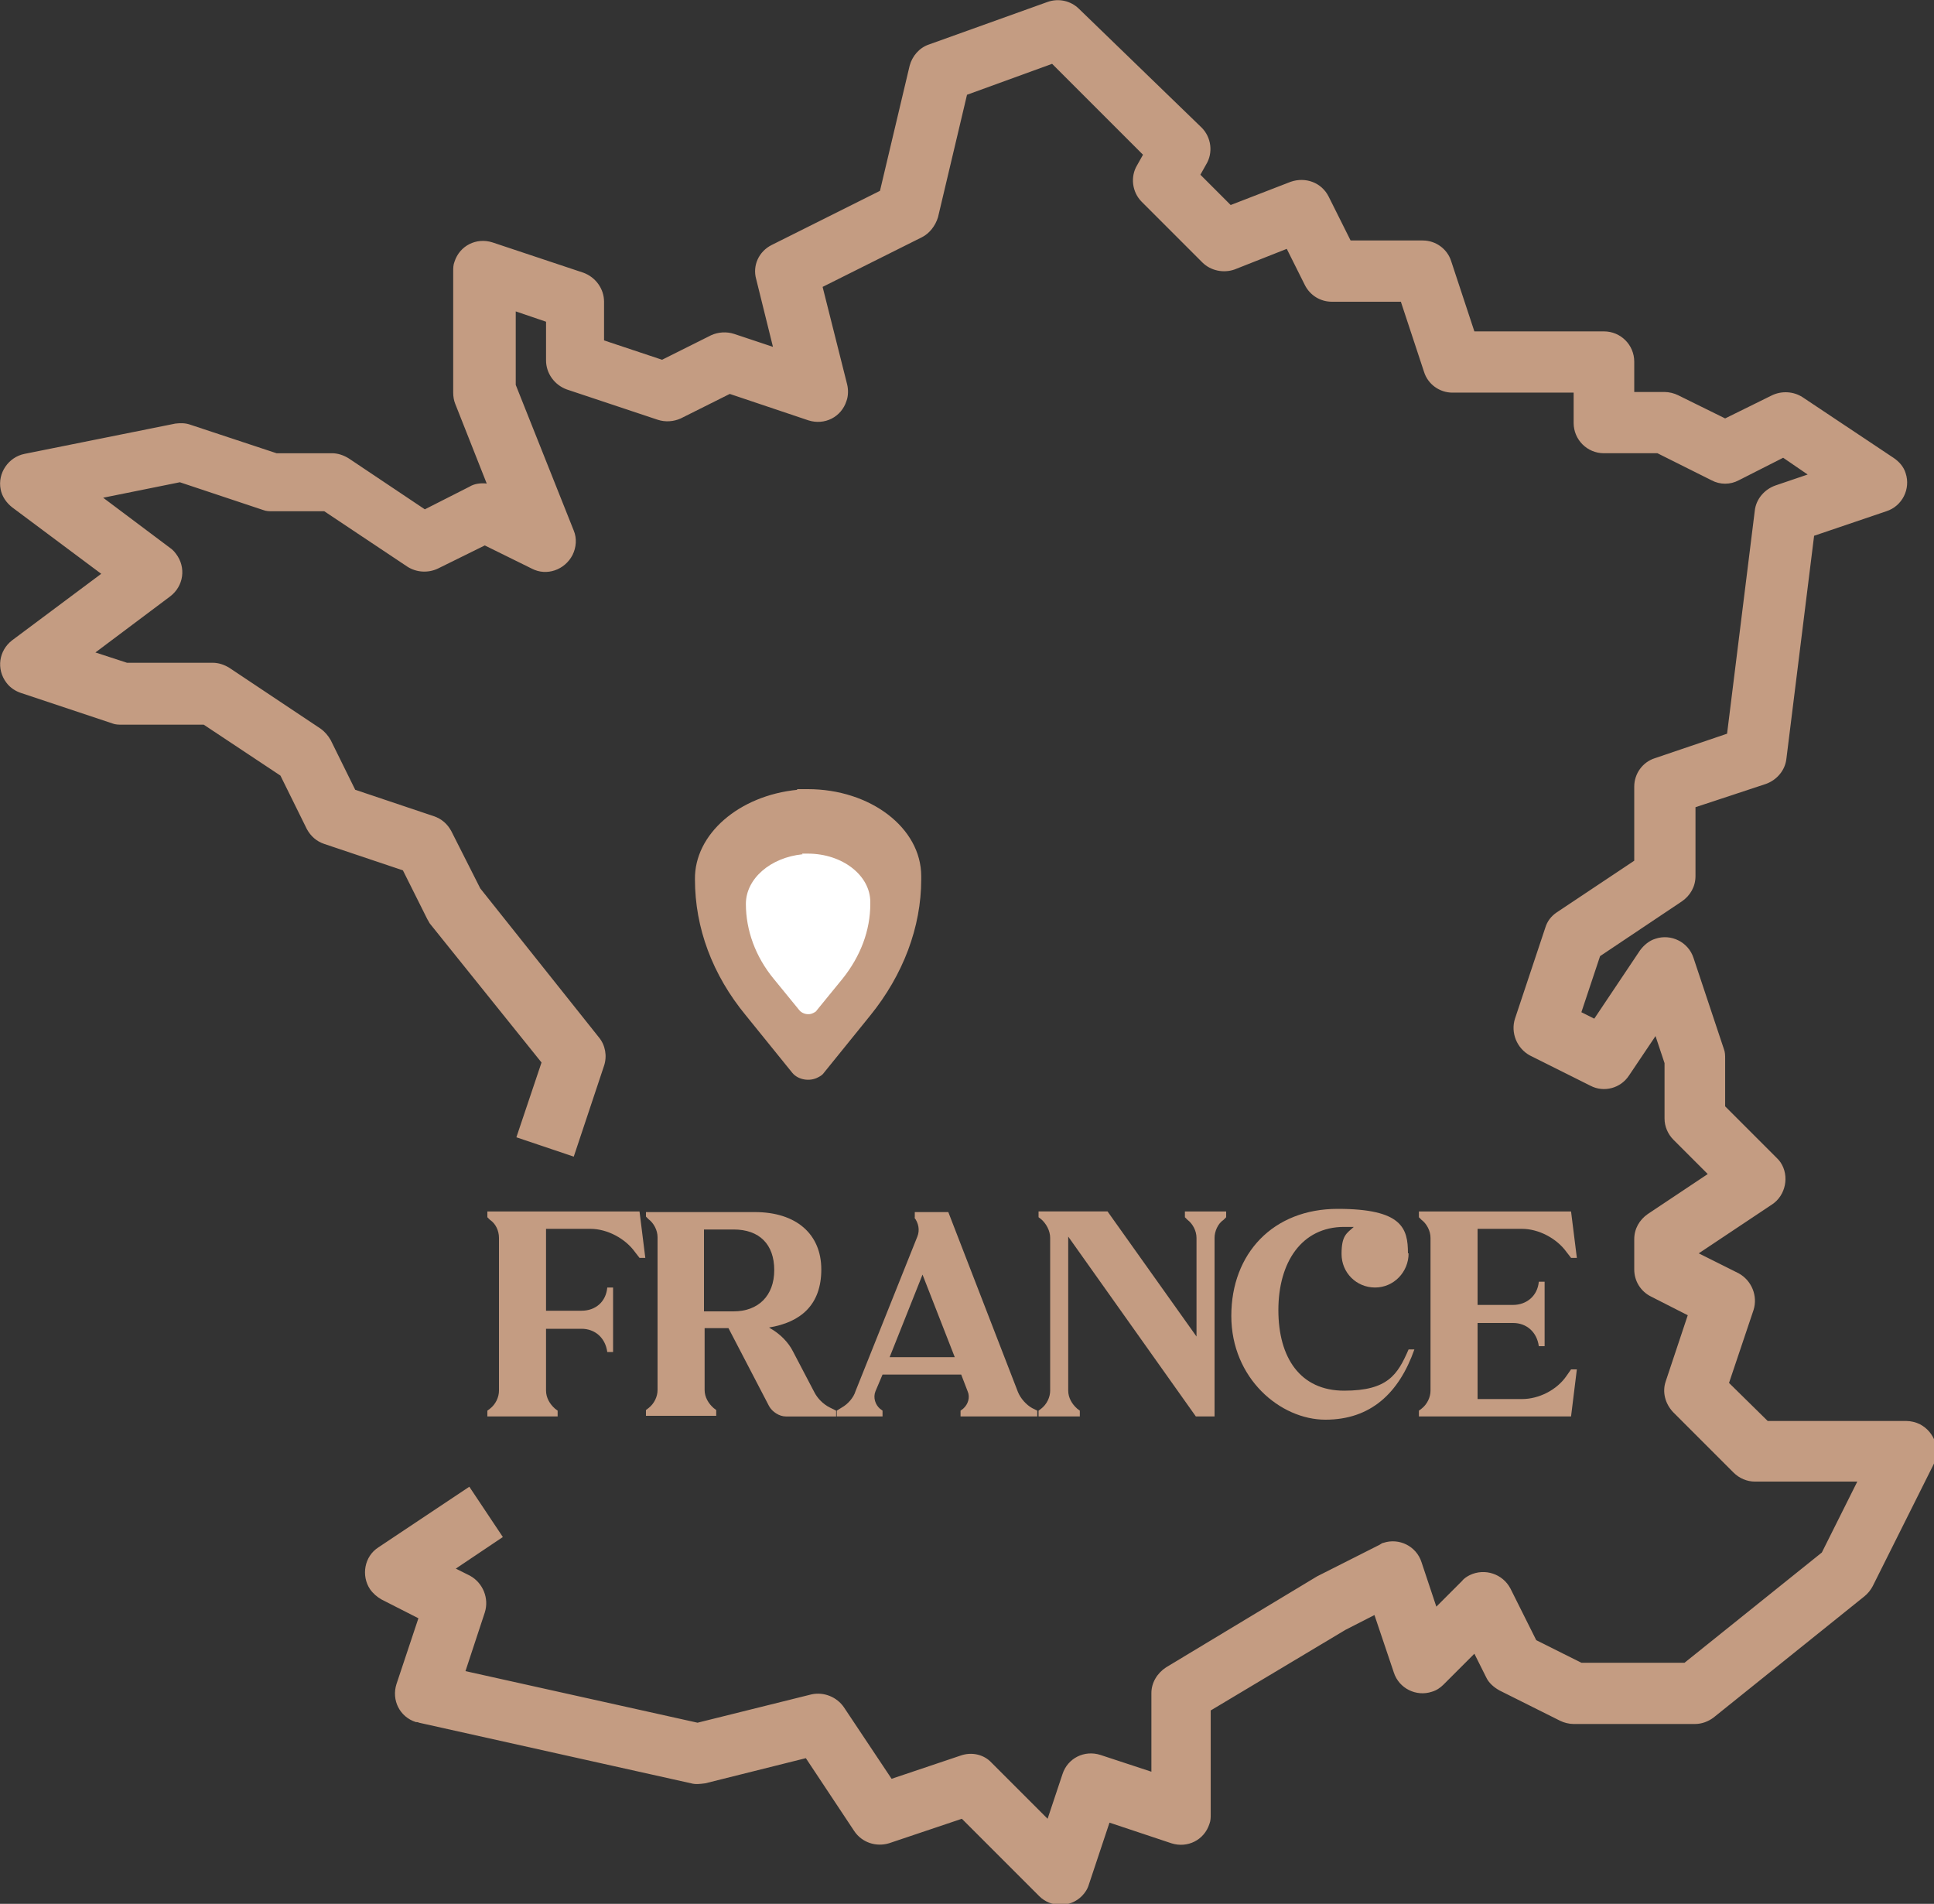
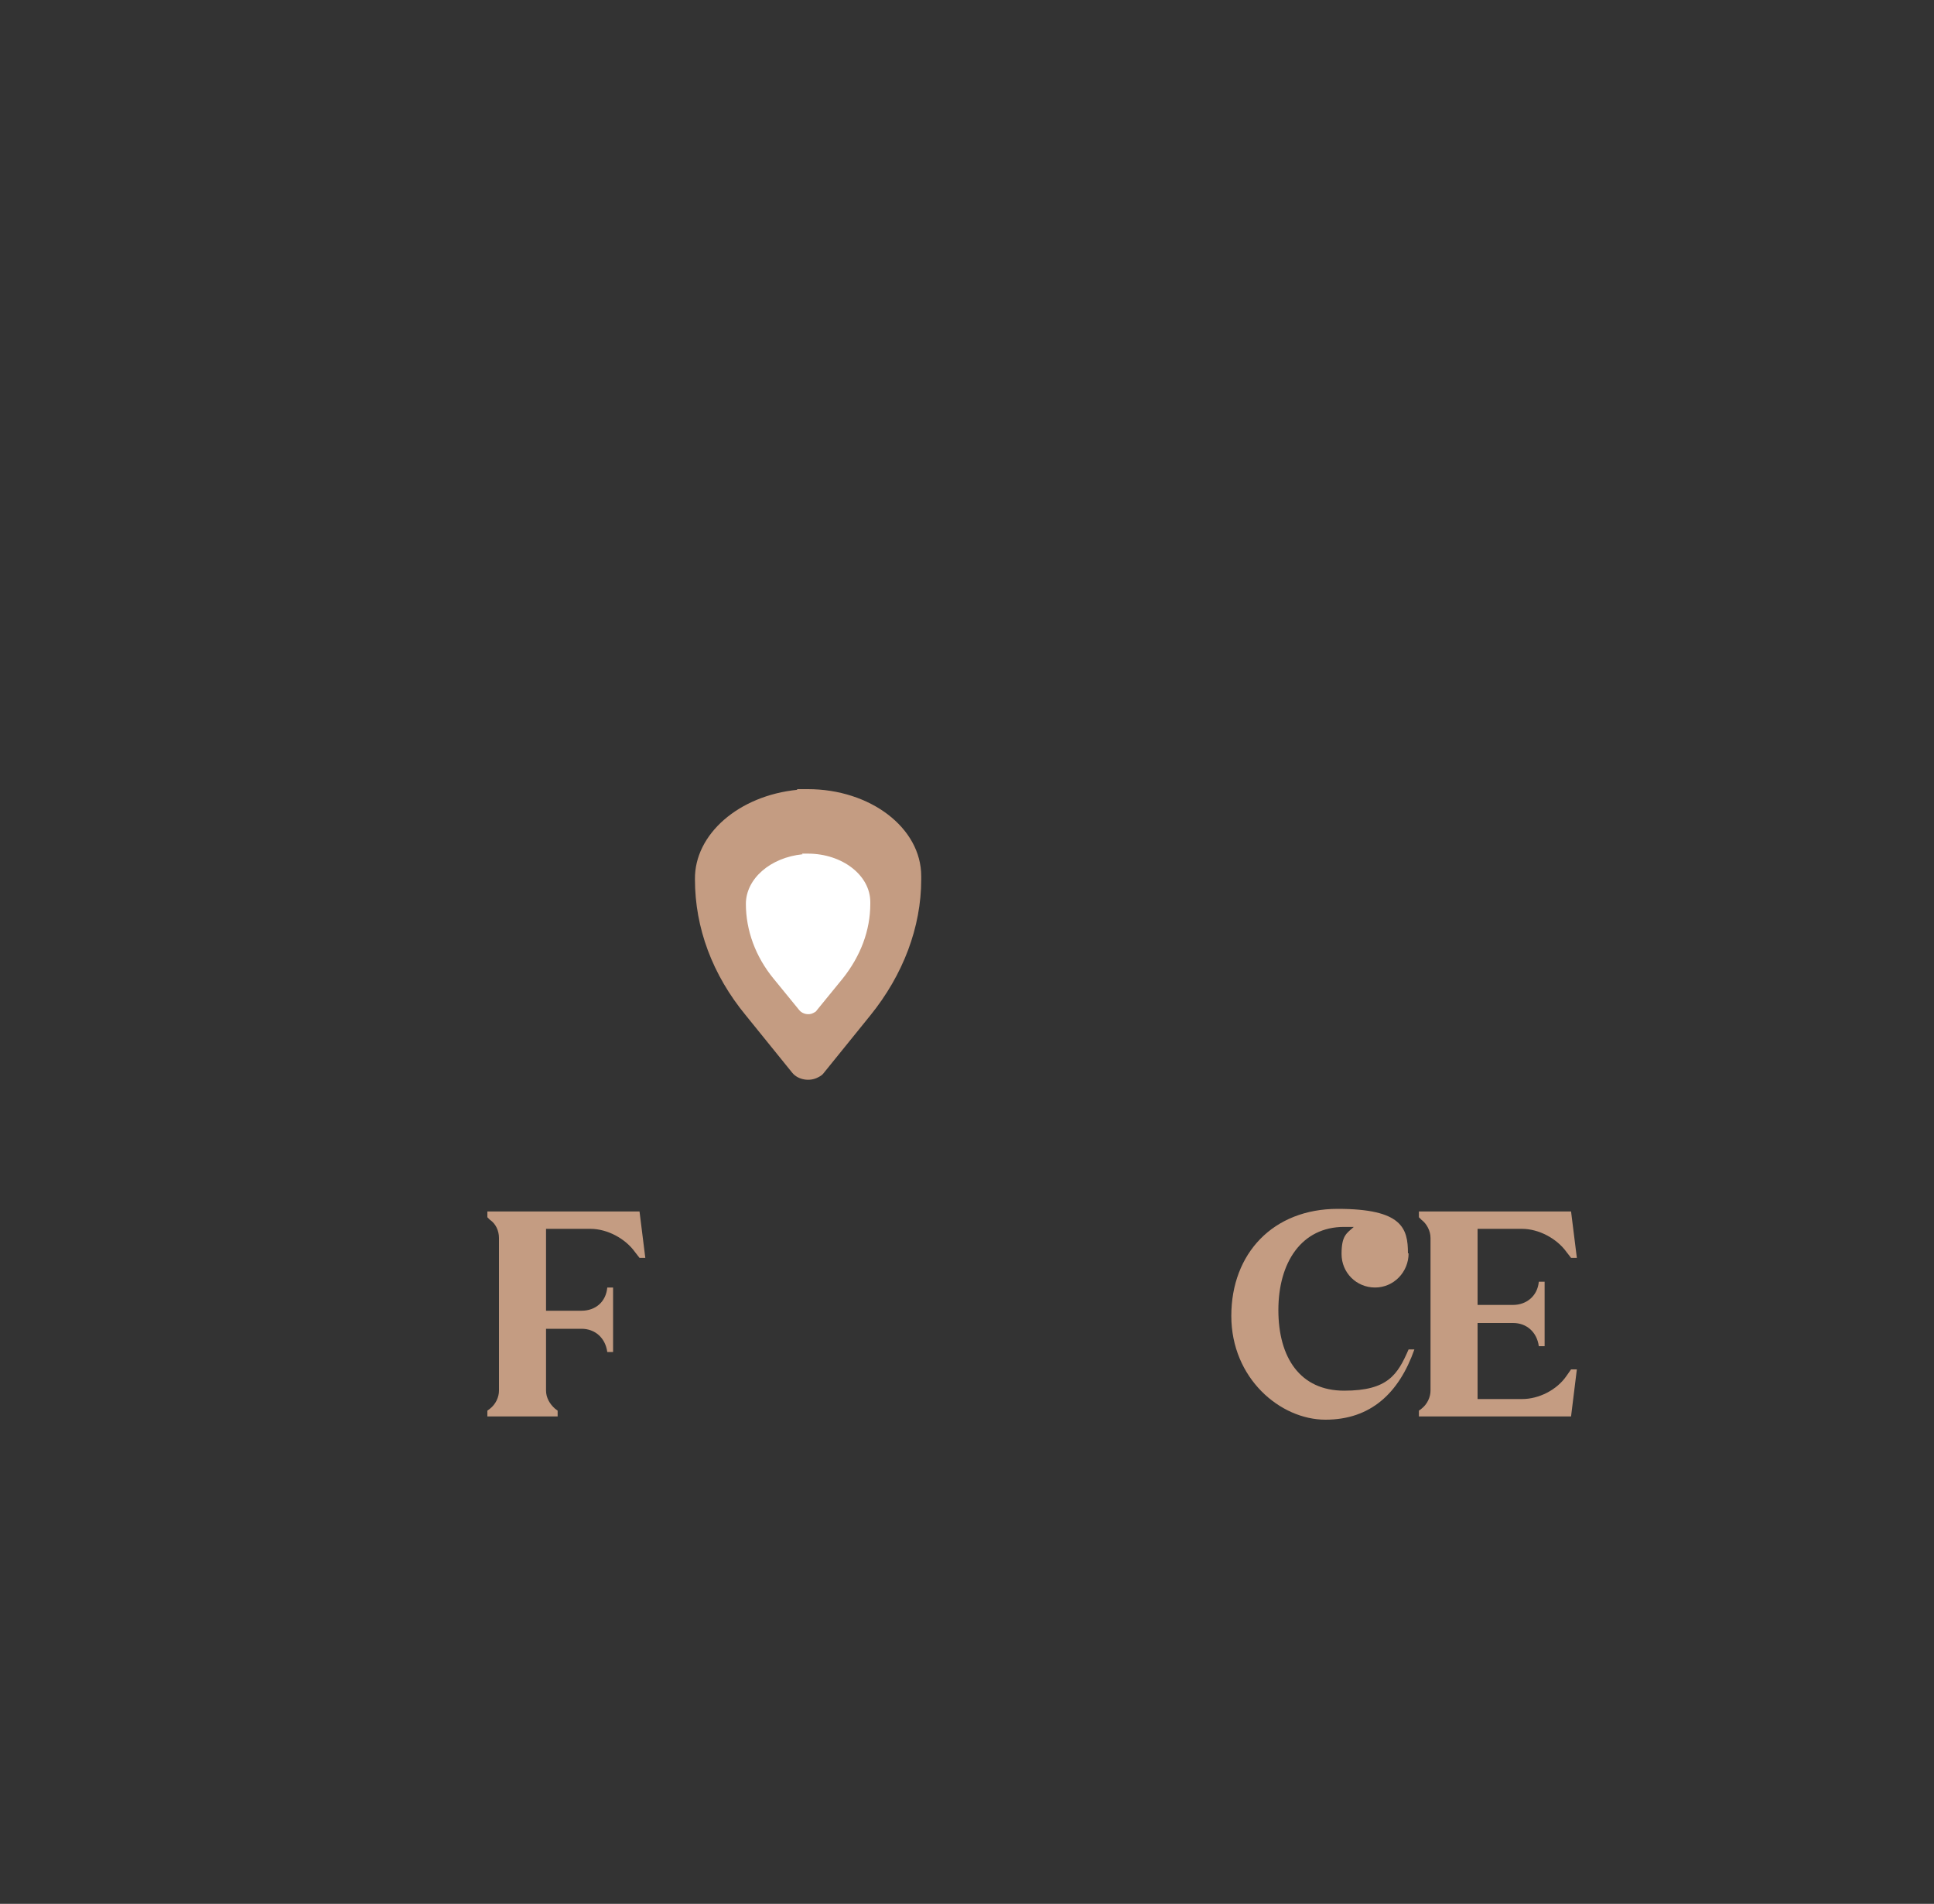
<svg xmlns="http://www.w3.org/2000/svg" viewBox="0 0 300 295.3">
  <rect x="0" y="0" width="300" height="295.3" fill="#333333" stroke="none" />
  <defs>
    <style>      .cls-1 {        fill: #fff;      }      .cls-2 {        fill: #c49c82;      }    </style>
  </defs>
  <g>
    <g id="Calque_1">
      <g id="_14-France_map">
-         <path class="cls-2" d="M27.2,65.7l-23.4,4.7c-2.5.5-4.2,3-3.7,5.5.2,1.1.9,2.1,1.8,2.8l13.8,10.3-13.8,10.3c-2.1,1.6-2.5,4.5-.9,6.6.6.8,1.4,1.3,2.3,1.6l14.1,4.7c.5.2,1,.2,1.5.2h12.7l11.9,7.9,4.1,8.3c.6,1.1,1.5,1.9,2.7,2.3l12.2,4.1,3.8,7.6c.2.3.3.6.5.8l17.2,21.4-3.9,11.6,8.9,3,4.7-14.1c.5-1.5.2-3.2-.8-4.4l-18.4-23.1-4.5-8.9c-.6-1.1-1.5-1.9-2.7-2.3l-12.2-4.1-3.8-7.7c-.4-.7-.9-1.3-1.6-1.8l-14.1-9.4c-.8-.5-1.7-.8-2.6-.8h-13.3l-4.9-1.6,11.6-8.7c2.1-1.6,2.5-4.5.9-6.6-.3-.4-.6-.7-.9-.9l-10.4-7.8,11.9-2.4,12.9,4.3c.5.2,1,.2,1.5.2h8l12.9,8.6c1.4.9,3.2,1,4.7.3l7.3-3.6,7.3,3.6c2.3,1.2,5.1.2,6.3-2.1.6-1.2.7-2.6.2-3.8l-9-22.6v-11.4l4.7,1.6v6c0,2,1.3,3.8,3.2,4.5l14.1,4.7c1.2.4,2.5.3,3.6-.2l7.6-3.8,12.2,4.1c2.5.8,5.1-.5,5.9-3,.3-.8.3-1.8.1-2.6l-3.8-15.1,15.4-7.7c1.2-.6,2.1-1.8,2.5-3.1l4.5-19,13.2-4.8,14.1,14.1-.9,1.6c-1.1,1.8-.8,4.2.7,5.7l9.4,9.4c1.3,1.3,3.3,1.7,5,1.1l8.1-3.2,2.8,5.6c.8,1.6,2.4,2.6,4.2,2.6h10.7l3.6,10.9c.6,1.9,2.4,3.2,4.4,3.2h18.8v4.7c0,2.6,2.1,4.7,4.7,4.7h8.3l8.4,4.2c1.3.7,2.9.7,4.2,0l6.9-3.5,3.8,2.6-5,1.7c-1.7.6-3,2.1-3.2,3.9l-4.3,34.6-11.2,3.8c-1.9.6-3.2,2.4-3.2,4.4v11.5l-12,8c-.9.6-1.5,1.4-1.8,2.4l-4.7,14.1c-.7,2.2.3,4.6,2.3,5.7l9.4,4.7c2.1,1.1,4.7.4,6-1.6l4.1-6.1,1.4,4.2v8.6c0,1.2.5,2.4,1.4,3.3l5.3,5.3-9.3,6.2c-1.3.9-2.1,2.3-2.1,3.9v4.7c0,1.8,1,3.4,2.6,4.2l5.7,2.9-3.4,10.2c-.6,1.7-.1,3.5,1.1,4.8l9.4,9.4c.9.9,2.1,1.4,3.3,1.4h15.9l-5.5,11-21.3,17.1h-16l-7-3.5-4-8c-1.2-2.3-4-3.2-6.3-2.1-.4.2-.9.5-1.2.9l-4,4-2.3-6.9c-.8-2.5-3.5-3.8-5.9-3-.2,0-.4.2-.6.3l-9.7,4.9-23.4,14.1c-1.4.9-2.3,2.4-2.3,4v12.2l-7.9-2.6c-2.5-.8-5.1.5-5.9,3l-2.3,6.9-8.7-8.7c-1.2-1.3-3.1-1.7-4.8-1.1l-10.7,3.6-7.4-11.1c-1.1-1.6-3.1-2.4-5-2l-17.7,4.4-36-8,3-9.1c.7-2.2-.3-4.6-2.3-5.7l-2.2-1.1,7.3-4.9-5.2-7.8-14.1,9.4c-2.2,1.4-2.7,4.4-1.3,6.5.5.7,1.1,1.2,1.8,1.6l5.7,2.9-3.4,10.2c-.8,2.5.5,5.1,3,5.9.2,0,.3,0,.5.1l42.2,9.4c.7.2,1.4.1,2.2,0l15.6-3.9,7.5,11.3c1.2,1.8,3.4,2.5,5.4,1.9l11.3-3.8,12,12c1.8,1.8,4.8,1.8,6.6,0,.5-.5.9-1.1,1.1-1.8l3.2-9.6,9.6,3.2c2.5.8,5.1-.5,5.9-3,.2-.5.2-1,.2-1.5v-16.1l20.9-12.5,4.5-2.3,3,8.9c.8,2.5,3.5,3.8,5.9,3,.7-.2,1.3-.6,1.8-1.1l4.8-4.8,1.8,3.6c.4.9,1.2,1.6,2.1,2.1l9.4,4.7c.6.3,1.4.5,2.1.5h18.8c1.1,0,2.1-.4,2.9-1l23.4-18.8c.5-.4,1-1,1.3-1.6l9.4-18.8c1.2-2.3.2-5.1-2.1-6.3-.6-.3-1.4-.5-2.1-.5h-21.5l-6-5.9,3.8-11.3c.7-2.2-.3-4.6-2.3-5.7l-6.2-3.1,11.4-7.6c2.1-1.4,2.7-4.4,1.3-6.5-.2-.3-.4-.5-.6-.7l-8-8v-7.4c0-.5,0-1-.2-1.5l-4.7-14.1c-.8-2.5-3.5-3.8-5.9-3-1,.3-1.8,1-2.4,1.8l-7.1,10.6-2-1,2.9-8.7,12.7-8.5c1.3-.9,2.1-2.3,2.1-3.9v-10.7l10.9-3.6c1.7-.6,3-2.1,3.2-3.9l4.3-34.6,11.2-3.8c2.5-.8,3.8-3.5,3-5.9-.3-1-1-1.8-1.9-2.4l-14.1-9.4c-1.4-.9-3.2-1-4.7-.3l-7.3,3.6-7.3-3.6c-.6-.3-1.4-.5-2.1-.5h-4.7v-4.7c0-2.6-2.1-4.7-4.7-4.7h-20.1l-3.6-10.9c-.6-1.9-2.4-3.2-4.4-3.2h-11.2l-3.4-6.8c-1.1-2.2-3.6-3.1-5.9-2.3l-9.3,3.6-4.7-4.7.9-1.6c1.1-1.8.8-4.2-.7-5.7L167.4,1.4c-1.3-1.3-3.2-1.7-4.9-1.1l-18.4,6.6c-1.5.5-2.6,1.8-3,3.3l-4.6,19.4-16.8,8.4c-2,1-3,3.2-2.4,5.3l2.6,10.5-6-2c-1.2-.4-2.5-.3-3.6.2l-7.6,3.8-9-3v-6c0-2-1.3-3.8-3.2-4.5l-14.1-4.7c-2.5-.8-5.1.5-5.9,3-.2.5-.2,1-.2,1.5v18.8c0,.6.1,1.2.3,1.7l4.9,12.4c-.9-.1-1.9,0-2.7.5l-6.9,3.5-11.8-7.9c-.8-.5-1.7-.8-2.6-.8h-8.6l-13.3-4.4c-.8-.3-1.6-.3-2.4-.2h0Z" />
        <path class="cls-2" d="M123.7,122.5c-9.1.9-16,6.9-15.9,13.9,0,7.5,2.7,14.8,7.9,21.1l7.2,8.9c.9,1.1,2.7,1.4,4,.7.4-.2.7-.4.9-.7l7.2-8.9c5.1-6.3,7.9-13.7,7.9-21.1v-.5c0-7.5-7.9-13.5-17.6-13.5s-1.2,0-1.7,0h0Z" />
        <g>
          <path class="cls-2" d="M86.5,218.8v.9h-10.9v-.9l.4-.3c.9-.7,1.4-1.8,1.4-2.8v-23.7c0-1.1-.5-2.2-1.4-2.8l-.4-.4v-.9h23.6l.9,7.2h-.9l-.7-.9c-1.5-2.1-4.3-3.6-6.9-3.6h-6.9v12.7h5.5c2.2,0,3.8-1.4,4-3.6h0c0,0,.9,0,.9,0v10h-.9c-.3-2.2-1.9-3.6-4-3.6h-5.5v9.6c0,1.1.6,2.1,1.4,2.8l.4.3h0Z" />
-           <path class="cls-2" d="M100.2,188.9v-.9h16.9c6.4,0,10.3,3.4,10.3,8.9s-3.2,8.2-8.1,9l.3.2c1.4.8,2.7,2.1,3.4,3.5l3.3,6.3c.5,1,1.4,1.9,2.4,2.4l1,.5v.9h-7.8c-1,0-2.1-.7-2.6-1.6l-6.3-12.1h-3.7v9.6c0,1.1.6,2.1,1.4,2.8l.4.3v.9h-10.9v-.9l.4-.3c.9-.7,1.4-1.8,1.4-2.8v-23.7c0-1.1-.6-2.2-1.4-2.8l-.4-.4h0ZM109.2,190.7v12.7h4.6c3.8,0,6.3-2.4,6.3-6.4s-2.3-6.3-6.3-6.3h-4.6Z" />
-           <path class="cls-2" d="M141.9,188.9v-.9h5.2l10.8,27.9c.4,1,1.3,2,2.2,2.5l.8.4v.9h-11.9v-.9l.4-.3c.8-.7,1.1-1.8.7-2.7l-1-2.6h-12.2l-1.1,2.6c-.4,1,0,2.1.7,2.7l.4.3v.9h-7.1v-.9l.8-.5c.9-.5,1.8-1.5,2.1-2.5l9.6-24c.4-1,.2-2.1-.5-3h0s0,0,0,0ZM148.1,210.5l-5-12.8-5.1,12.8h10.1,0Z" />
-           <path class="cls-2" d="M188.3,219.7h-2.8l-19.8-27.9v23.9c0,1.1.6,2.1,1.4,2.8l.4.3v.9h-6.4v-.9l.4-.3c.9-.7,1.4-1.8,1.4-2.8v-23.7c0-1.1-.6-2.2-1.4-2.9l-.4-.3v-.9h10.7l13.8,19.4v-15.3c0-1.1-.6-2.2-1.4-2.8l-.4-.4v-.9h6.4v.9l-.4.4c-.9.6-1.4,1.8-1.4,2.8v27.7h0Z" />
          <path class="cls-2" d="M218.5,194.4c0,2.9-2.3,5.3-5.2,5.3s-5.2-2.3-5.2-5.2.8-3.2,1.9-4.2c-.5,0-1,0-1.5,0-6.6,0-10.2,5.5-10.2,12.9s3.4,12.5,10.2,12.5,8.3-2.5,10-6.4h.9c-2.4,6.8-6.8,10.9-13.8,10.9s-14.6-6.4-14.6-16.1,6.5-16.6,16.5-16.6,10.9,3,10.9,6.9h0Z" />
          <path class="cls-2" d="M229.2,205.2v11.8h6.9c2.6,0,5.4-1.4,6.9-3.6l.7-1h.9l-.9,7.3h-23.6v-.9l.4-.3c.9-.7,1.4-1.8,1.4-2.8v-23.7c0-1.1-.6-2.2-1.4-2.8l-.4-.4v-.9h23.6l.9,7.2h-.9l-.7-.9c-1.5-2.1-4.3-3.6-6.9-3.6h-6.9v11.8h5.5c2.1,0,3.8-1.4,4-3.6h0c0,0,.9,0,.9,0v10h-.9c-.3-2.2-1.9-3.6-4-3.6h-5.5Z" />
        </g>
      </g>
      <path class="cls-1" d="M124.5,132.5c-5,.5-8.8,3.8-8.8,7.7,0,4.1,1.5,8.2,4.3,11.6l4,4.9c.5.6,1.5.8,2.2.4.2-.1.4-.2.5-.4l4-4.9c2.8-3.5,4.3-7.5,4.3-11.6v-.3c0-4.1-4.3-7.5-9.7-7.5s-.6,0-.9,0h0Z" />
    </g>
  </g>
</svg>